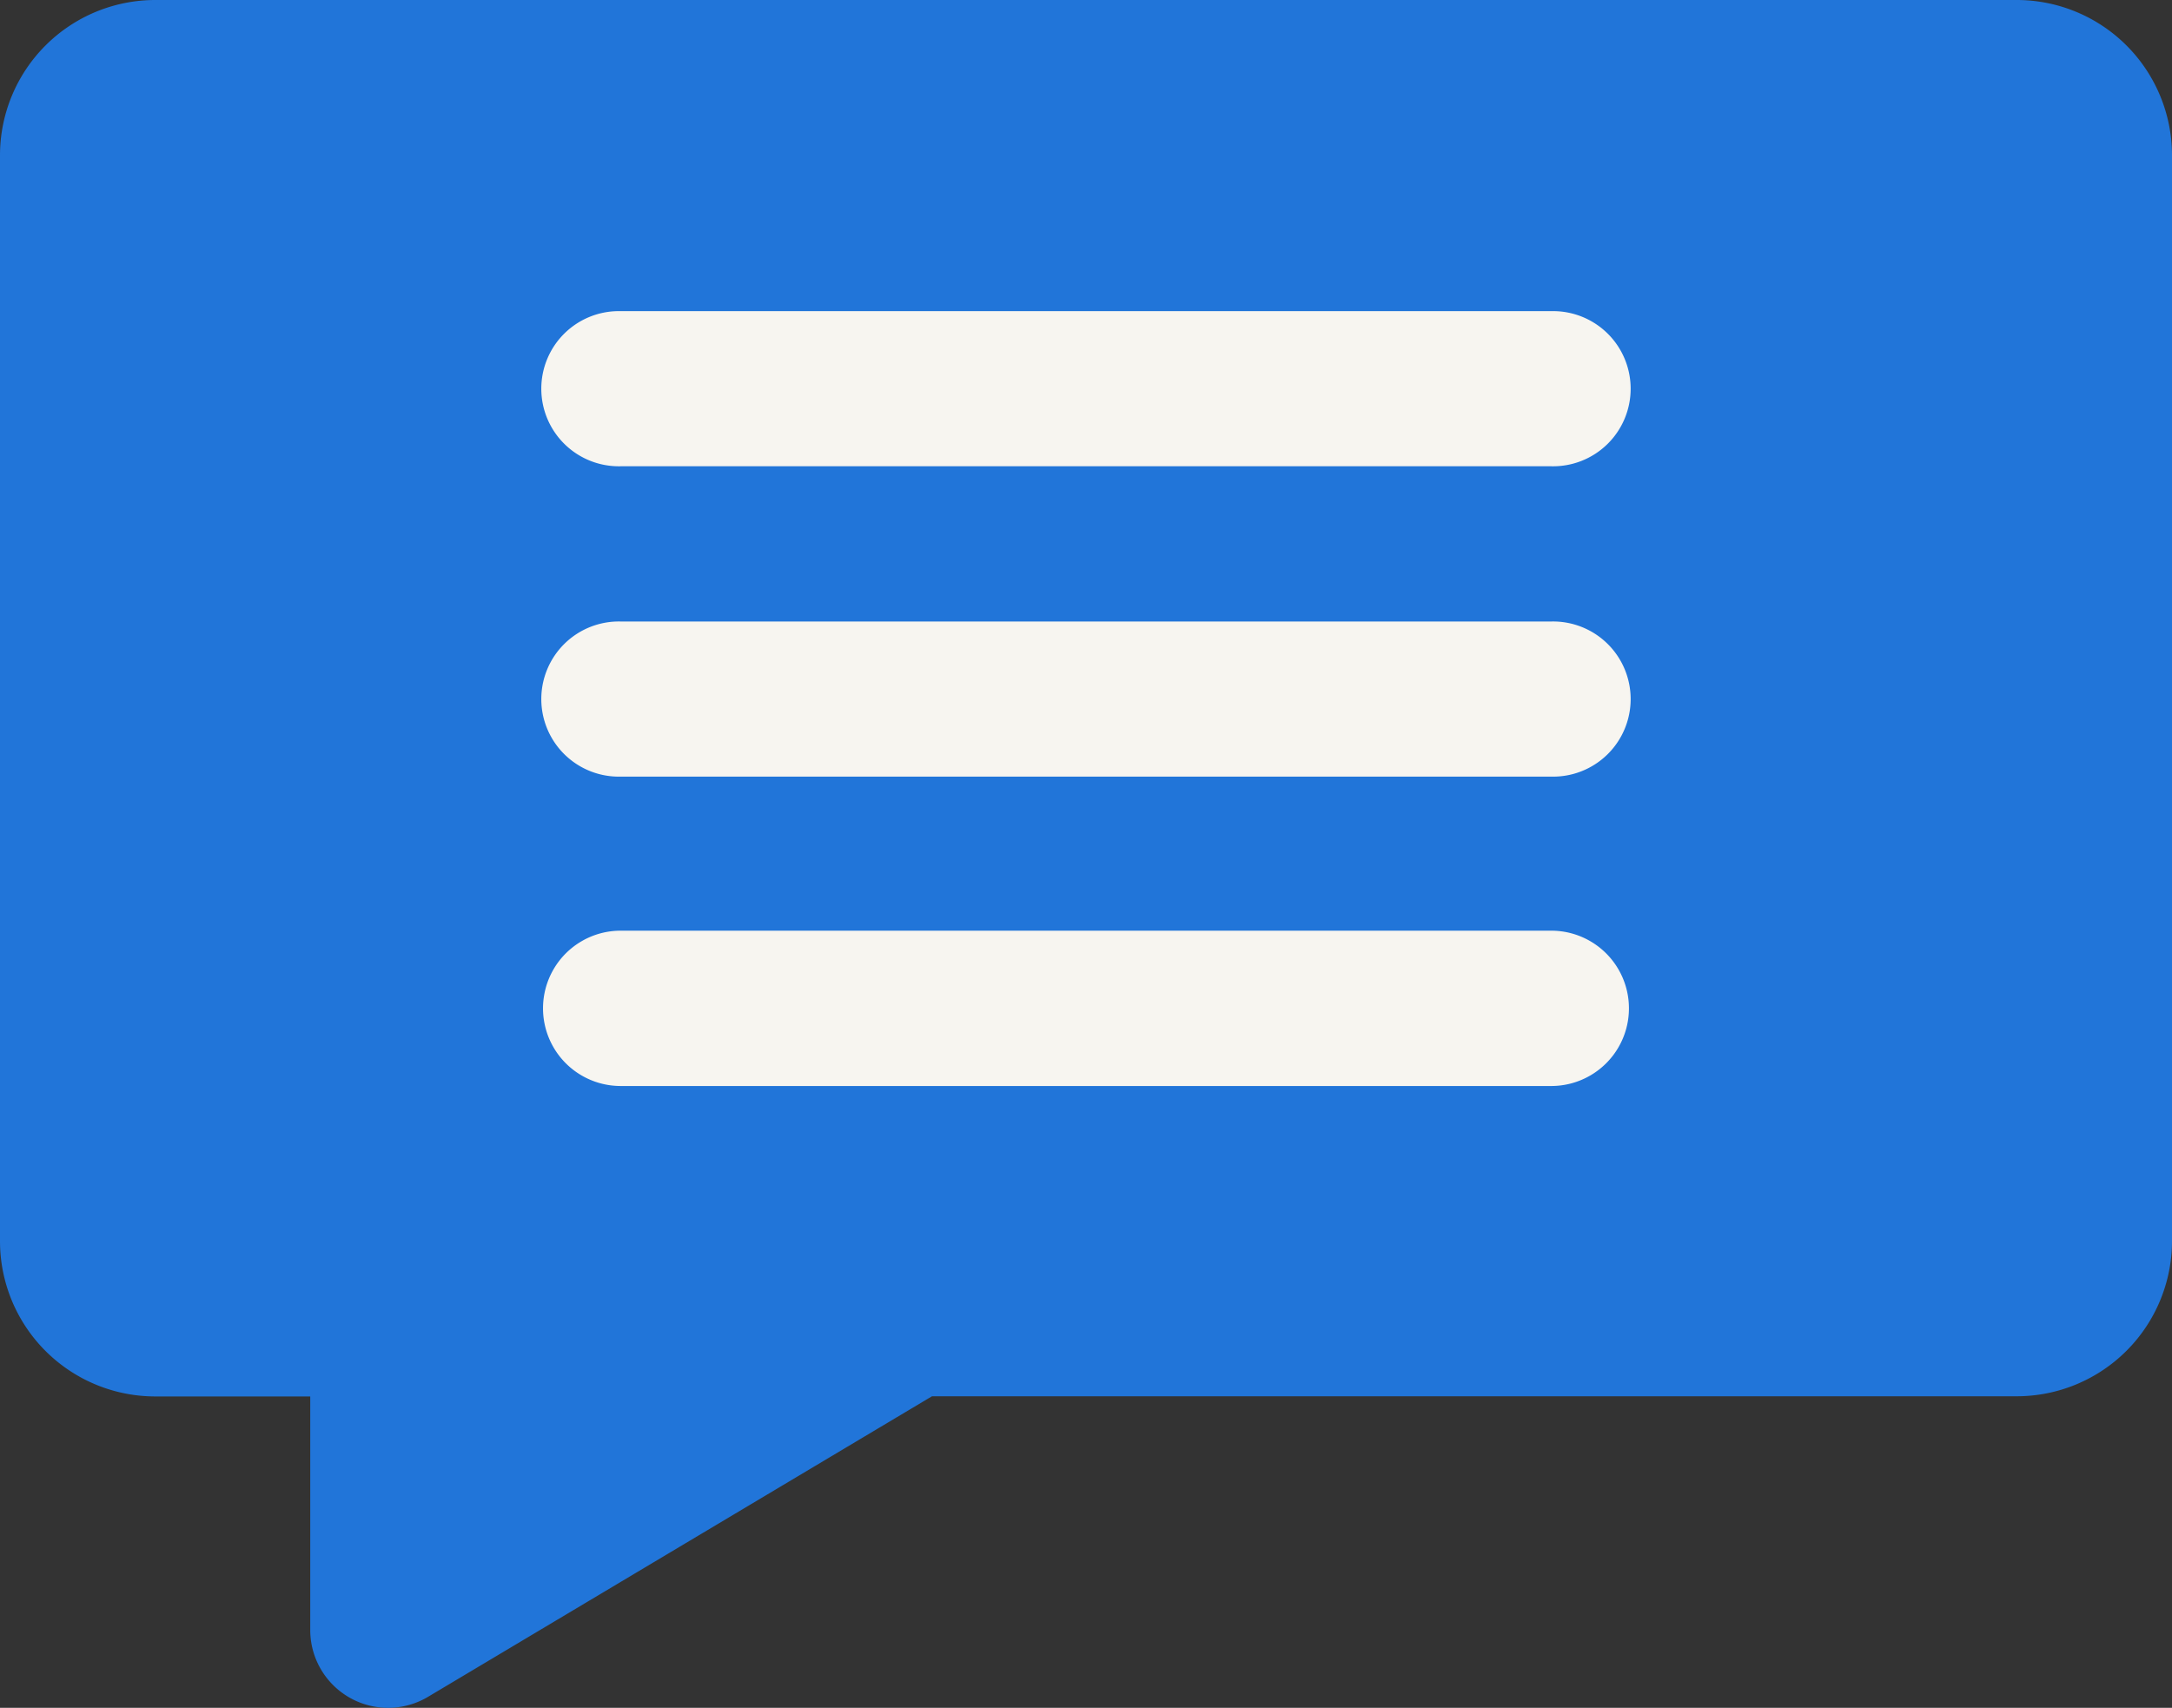
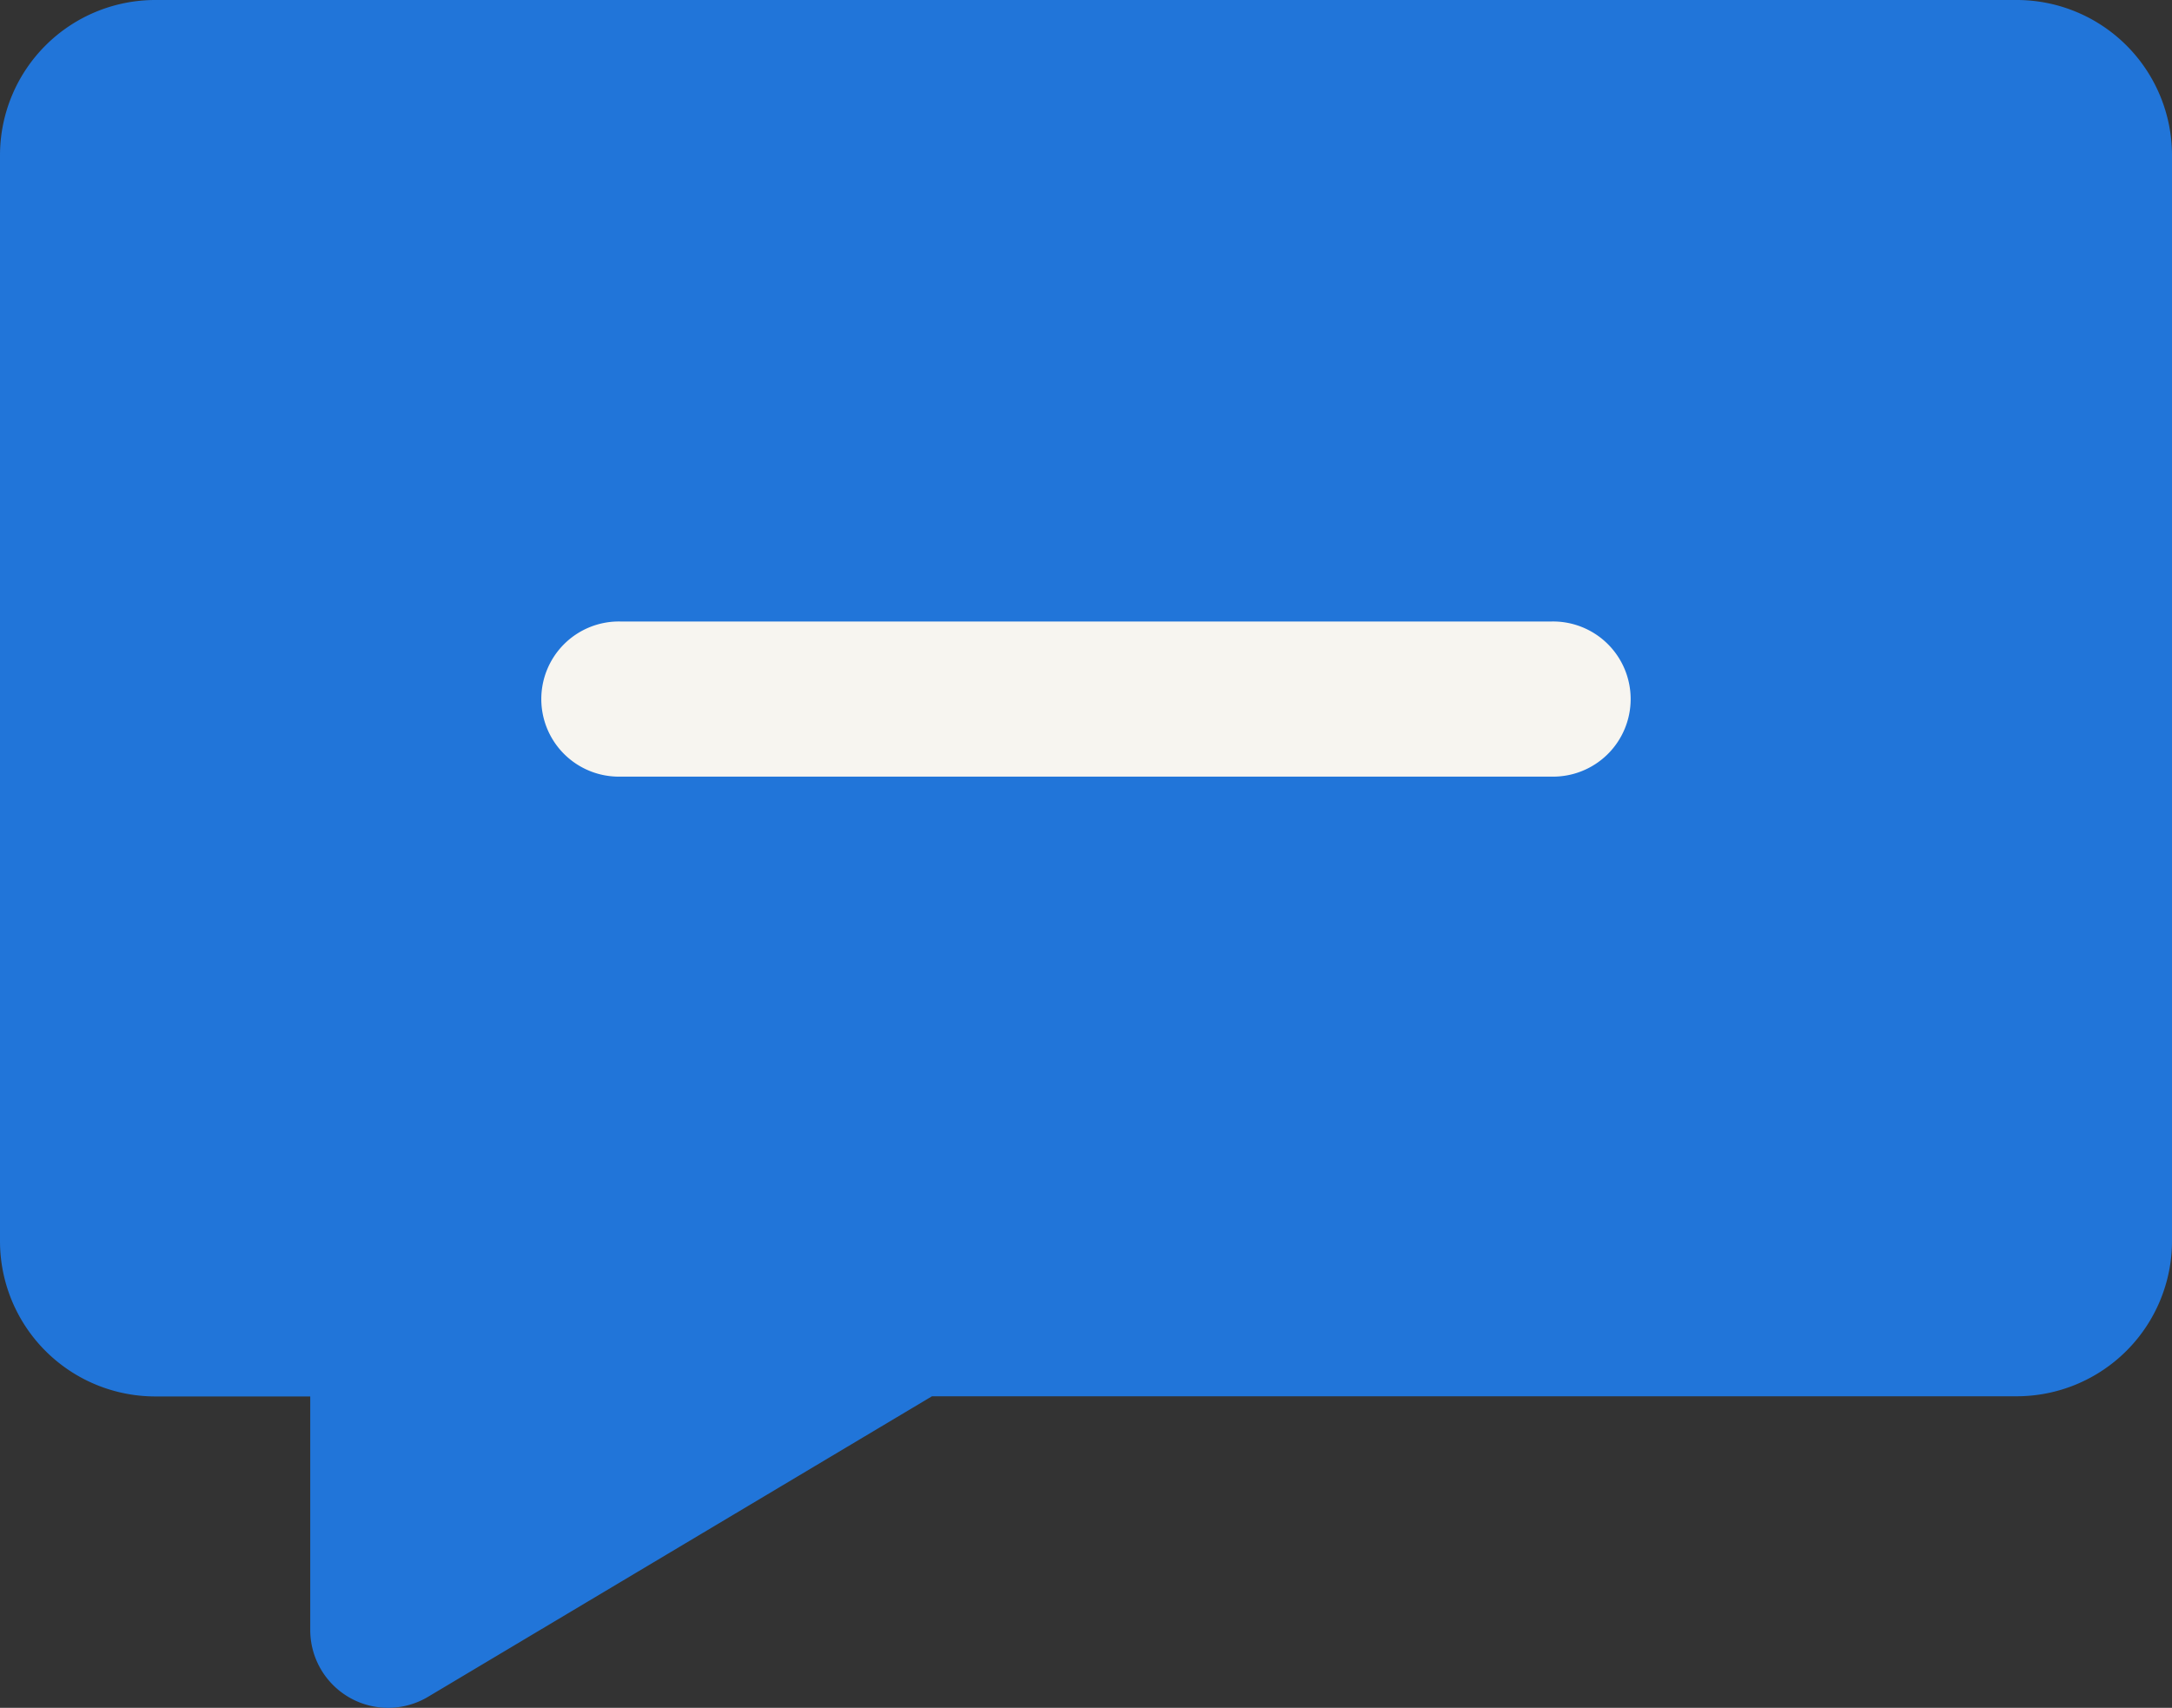
<svg xmlns="http://www.w3.org/2000/svg" id="Laag_1" data-name="Laag 1" viewBox="0 0 517.38 406.82">
  <rect x="0" y="0" width="517.38" height="406.82" fill="#333333" stroke="none" />
  <defs>
    <style>.cls-1{fill:#2175d9;}.cls-2{fill:#f7f5f0;}</style>
  </defs>
  <title>blue - Chat</title>
  <path class="cls-1" d="M480.43,0H37A37,37,0,0,0,0,37V295.65a37,37,0,0,0,37,37H73.9v55.64A18.55,18.55,0,0,0,102,404.18L222,332.61H480.43a37,37,0,0,0,36.95-37V37A37,37,0,0,0,480.43,0Z" />
-   <path class="cls-2" d="M369.52,258.7H147.85a18.48,18.48,0,0,1,0-37H369.52a18.48,18.48,0,1,1,0,37Z" />
  <path class="cls-2" d="M369.52,185H147.85a18.48,18.48,0,1,1,0-36.95H369.52a18.48,18.48,0,1,1,0,36.95Z" />
-   <path class="cls-2" d="M369.52,111.07H147.85a18.48,18.48,0,1,1,0-36.95H369.52a18.48,18.48,0,1,1,0,36.95Z" />
</svg>